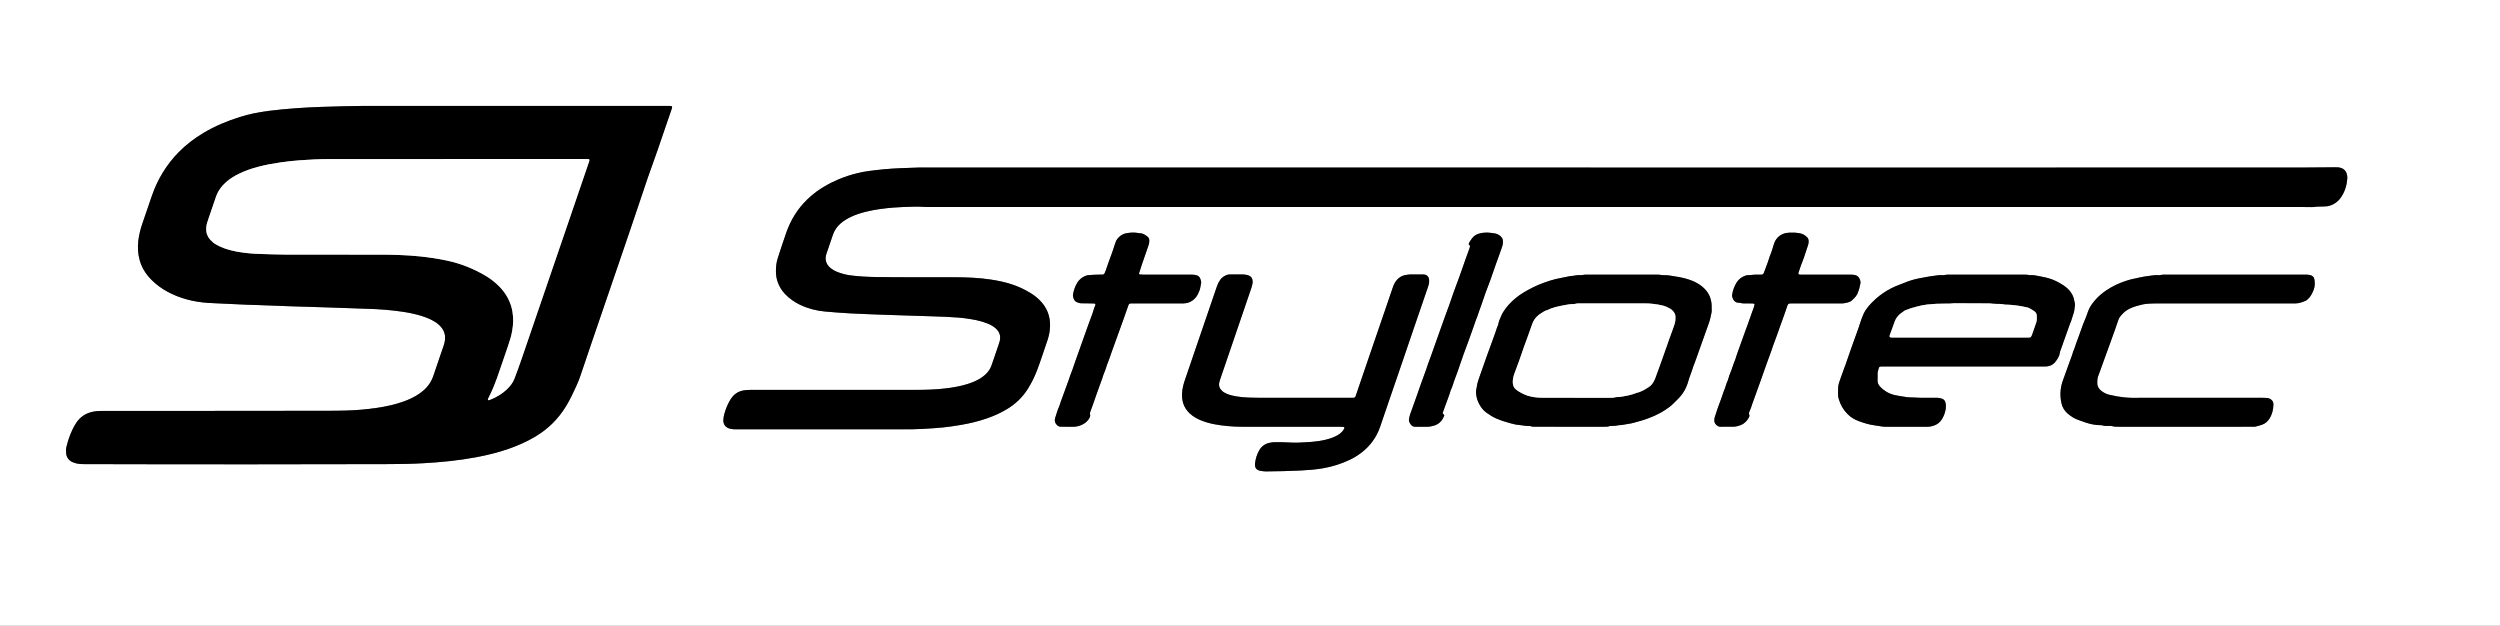
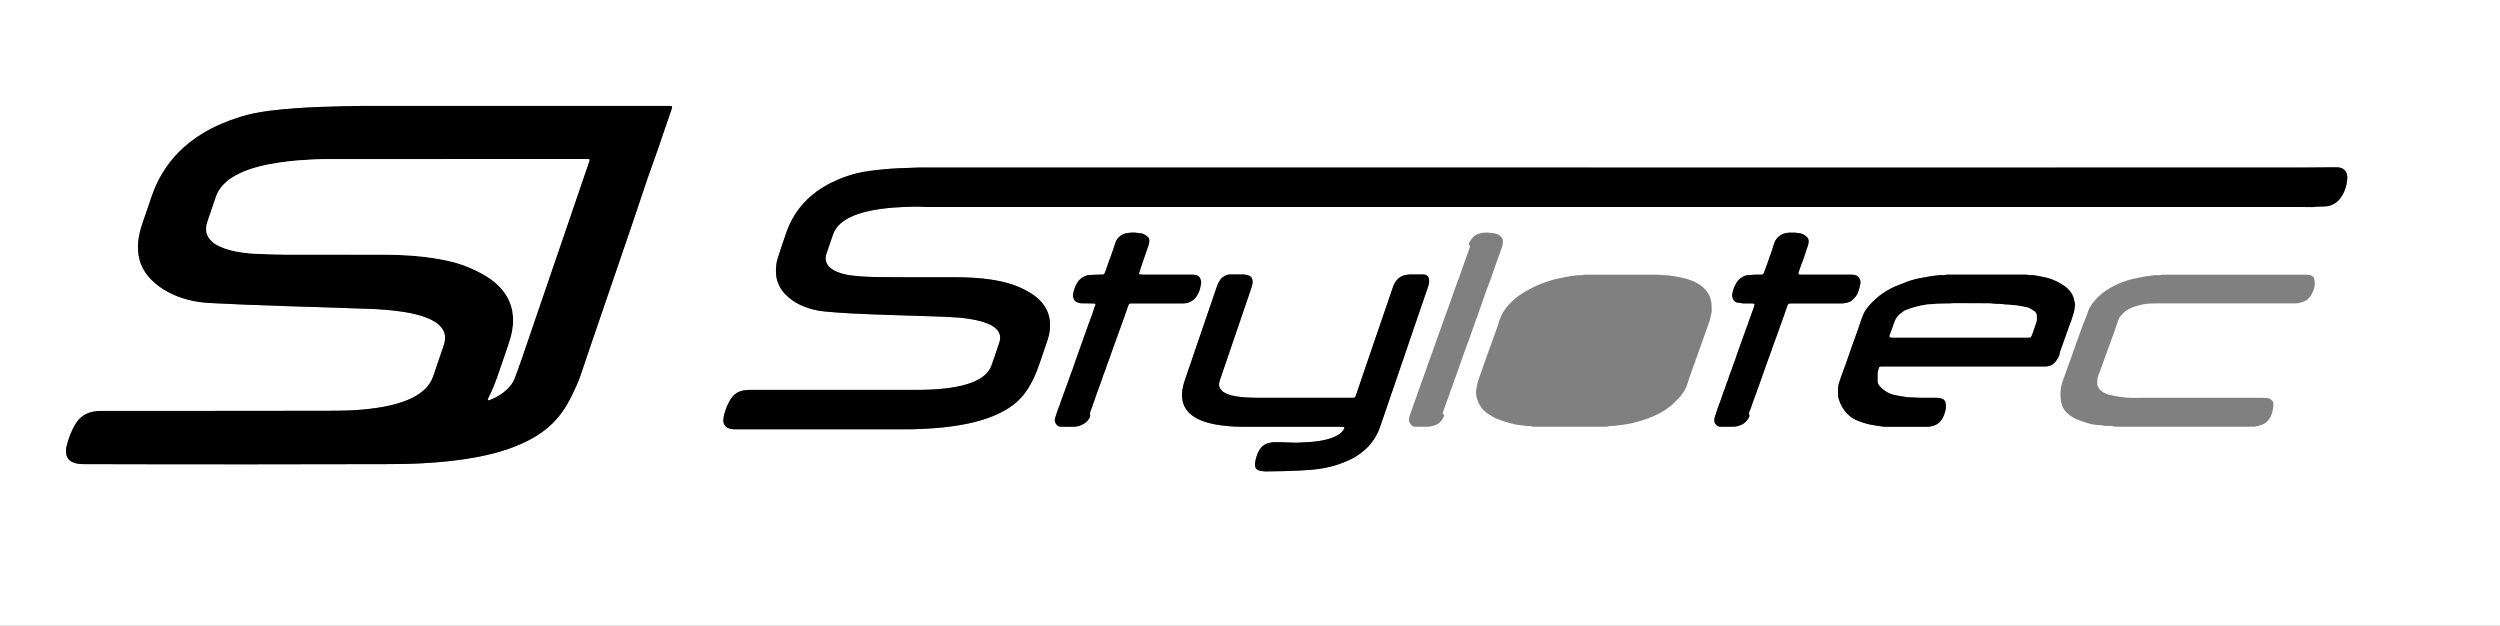
<svg xmlns="http://www.w3.org/2000/svg" version="1.1" id="Ebene_1" x="0px" y="0px" width="1416.011px" height="354.362px" viewBox="0 0 1416.011 354.362" enable-background="new 0 0 1416.011 354.362" xml:space="preserve">
  <rect x="0" y="0" width="1416.011" height="354.362" fill="#808080" stroke="none" />
  <g>
    <path fill="#FFFFFF" d="M0,354.362C0,236.241,0,118.121,0,0c472.003,0,944.007,0,1416.011,0c0,118.121,0,236.241,0,354.362   C944.007,354.362,472.003,354.362,0,354.362z M275.326,60.002c0,0,0,0.002,0,0.003c-2.158,0-4.315,0-6.473,0   c-12.226,0-24.452-0.036-36.678,0.01c-12.224,0.046-24.447-0.159-36.671,0.152c-8.946,0.228-17.889,0.447-26.82,1.064   c-5.582,0.386-11.149,0.877-16.696,1.607c-5.473,0.72-10.876,1.758-16.148,3.434c-7.181,2.283-14.109,5.131-20.588,9.016   c-5.096,3.056-9.804,6.614-13.973,10.85c-6.952,7.062-11.978,15.331-15.225,24.683c-1.86,5.358-3.696,10.724-5.513,16.096   c-0.486,1.436-0.921,2.895-1.275,4.368c-0.824,3.431-1.315,6.904-1.091,10.449c0.25,3.969,1.266,7.71,3.267,11.167   c1.209,2.09,2.705,3.954,4.41,5.653c2.621,2.612,5.569,4.794,8.813,6.567c7.136,3.9,14.833,5.825,22.896,6.424   c1.911,0.142,3.83,0.194,5.746,0.283c5.507,0.256,11.013,0.514,16.52,0.762c1.277,0.058,2.556,0.075,3.833,0.121   c6.787,0.248,13.573,0.515,20.36,0.743c7.107,0.239,14.216,0.426,21.323,0.66c7.747,0.254,15.491,0.558,23.237,0.8   c6.395,0.2,12.763,0.678,19.094,1.604c3.799,0.556,7.558,1.31,11.225,2.466c2.675,0.844,5.26,1.894,7.638,3.409   c1.362,0.867,2.556,1.918,3.555,3.181c1.561,1.97,2.21,4.217,1.99,6.721c-0.106,1.203-0.412,2.359-0.796,3.497   c-0.666,1.967-1.346,3.93-2.018,5.895c-1.266,3.702-2.553,7.397-3.787,11.11c-1.141,3.434-3.119,6.276-5.877,8.589   c-0.672,0.563-1.374,1.096-2.095,1.597c-2.644,1.833-5.53,3.186-8.54,4.297c-5.197,1.92-10.588,3.037-16.051,3.824   c-5.619,0.81-11.273,1.282-16.948,1.44c-3.594,0.101-7.19,0.126-10.786,0.13c-29.406,0.036-58.812,0.062-88.218,0.084   c-10.068,0.009-20.137,0.001-30.205,0c-3.116,0-6.233,0.019-9.35-0.011c-1.446-0.014-2.875,0.116-4.292,0.363   c-4.321,0.752-7.722,2.917-10.088,6.646c-2.599,4.095-4.238,8.581-5.379,13.265c-0.304,1.248-0.346,2.533-0.184,3.812   c0.283,2.235,1.441,3.858,3.466,4.845c0.429,0.209,0.89,0.354,1.343,0.507c1.768,0.598,3.6,0.686,5.444,0.687   c17.499,0.008,34.998,0.062,52.497,0.104c29.486,0.068,58.972-0.031,88.458-0.063c9.909-0.011,19.817-0.039,29.726-0.037   c7.192,0.001,14.379-0.104,21.563-0.519c9.981-0.576,19.913-1.538,29.747-3.383c6.131-1.15,12.178-2.625,18.079-4.662   c5.299-1.829,10.411-4.063,15.245-6.931c7.295-4.324,13.158-10.063,17.569-17.318c2.374-3.904,4.287-8.033,6.155-12.183   c0.816-1.812,1.526-3.682,2.158-5.58c2.118-6.364,4.287-12.712,6.458-19.059c5.172-15.113,10.397-30.208,15.523-45.337   c3.973-11.725,8.047-23.415,11.941-35.167c2.661-8.028,5.365-16.045,8.292-23.984c1.27-3.447,2.414-6.941,3.606-10.417   c1.917-5.588,3.815-11.183,5.749-16.766c0.503-1.452,0.044-1.526-1.122-1.562c-0.479-0.015-0.959-0.008-1.438-0.008   C343.728,60.002,309.527,60.002,275.326,60.002z M913.024,94.914c-10.309,0-20.617,0-30.926,0c-118.83,0-237.66,0-356.49-0.001   c-1.678,0-3.356-0.062-5.033-0.016c-3.514,0.095-7.027,0.222-10.54,0.371c-5.991,0.253-11.959,0.778-17.9,1.599   c-8.323,1.149-16.156,3.784-23.53,7.787c-4.236,2.298-8.104,5.114-11.55,8.495c-5.345,5.243-9.17,11.449-11.653,18.493   c-0.982,2.788-1.92,5.591-2.856,8.394c-0.708,2.12-1.392,4.249-2.068,6.38c-0.682,2.151-0.935,4.374-0.98,6.617   c-0.043,2.167,0.203,4.306,0.888,6.379c0.892,2.701,2.326,5.078,4.284,7.132c2.454,2.573,5.32,4.58,8.526,6.106   c4.449,2.119,9.153,3.334,14.042,3.783c4.614,0.422,9.237,0.776,13.864,1.03c5.823,0.317,11.652,0.522,17.48,0.742   c5.427,0.204,10.857,0.366,16.286,0.54c4.631,0.149,9.263,0.277,13.893,0.441c4.551,0.161,9.103,0.293,13.645,0.65   c3.67,0.29,7.304,0.818,10.904,1.567c2.115,0.44,4.176,1.077,6.18,1.89c1.641,0.666,3.169,1.528,4.501,2.701   c2.177,1.917,2.927,4.316,2.29,7.136c-0.158,0.698-0.408,1.379-0.639,2.059c-1,2.95-2.008,5.897-3.017,8.845   c-0.362,1.059-0.71,2.122-1.106,3.168c-0.632,1.662-1.574,3.128-2.835,4.396c-1.308,1.315-2.773,2.404-4.396,3.292   c-2.112,1.156-4.336,2.039-6.636,2.739c-3.988,1.214-8.085,1.901-12.211,2.391c-5.561,0.661-11.154,0.812-16.75,0.814   c-20.617,0.01-41.234,0.005-61.852,0.004c-10.628-0.001-21.257-0.013-31.885,0c-1.035,0.001-2.074,0.093-3.104,0.21   c-3.002,0.344-5.474,1.674-7.306,4.099c-0.527,0.698-0.991,1.451-1.418,2.215c-1.255,2.243-2.146,4.645-2.852,7.104   c-0.306,1.066-0.495,2.191-0.549,3.298c-0.126,2.64,1.25,4.428,3.811,5.065c0.694,0.172,1.417,0.235,2.131,0.312   c0.395,0.043,0.798,0.011,1.198,0.011c31.405-0.001,62.812-0.006,94.217,0.003c3.916,0.001,7.832-0.003,11.741-0.237   c3.827-0.231,7.66-0.447,11.473-0.836c3.255-0.331,6.497-0.838,9.726-1.377c5.127-0.858,10.174-2.067,15.089-3.782   c3.933-1.371,7.722-3.054,11.289-5.225c4.719-2.87,8.642-6.551,11.623-11.218c2.16-3.381,3.918-6.962,5.355-10.699   c0.917-2.385,1.75-4.803,2.582-7.219c1.172-3.398,2.333-6.799,3.452-10.214c0.825-2.518,1.286-5.106,1.346-7.766   c0.127-5.659-1.833-10.47-5.806-14.48c-1.583-1.599-3.362-2.952-5.275-4.126c-3.212-1.971-6.598-3.581-10.171-4.785   c-4.026-1.356-8.167-2.229-12.361-2.854c-6.416-0.955-12.882-1.25-19.357-1.291c-15.022-0.093-30.045,0.108-45.068-0.124   c-5.118-0.078-10.219-0.292-15.296-0.987c-2.63-0.36-5.153-1.084-7.604-2.081c-1.191-0.484-2.293-1.134-3.298-1.934   c-1.491-1.186-2.503-2.673-2.81-4.589c-0.208-1.301,0.038-2.556,0.445-3.772c1.192-3.56,2.419-7.107,3.638-10.658   c0.821-2.395,2.203-4.418,4.074-6.117c1.852-1.683,3.972-2.946,6.225-4.004c2.688-1.261,5.504-2.15,8.377-2.864   c5.211-1.295,10.525-1.945,15.861-2.375c3.501-0.282,7.022-0.349,10.535-0.465c1.676-0.056,3.363-0.098,5.031,0.029   c1.438,0.109,2.87,0.147,4.307,0.147c259.316,0.001,518.632,0.001,777.949,0.003c1.758,0,3.516,0.029,5.272,0.041   c0.319,0.002,0.646,0.03,0.955-0.029c1.58-0.301,3.181-0.233,4.775-0.306c0.718-0.033,1.436-0.059,2.154-0.083   c1.381-0.046,2.663-0.428,3.91-1.025c1.926-0.923,3.475-2.27,4.677-4.009c2.238-3.238,3.341-6.874,3.628-10.772   c0.071-0.964-0.075-1.912-0.379-2.834c-0.481-1.464-1.464-2.452-2.88-3.012c-0.747-0.296-1.535-0.442-2.341-0.459   c-0.639-0.013-1.278-0.017-1.917-0.012c-6.39,0.051-12.779,0.151-19.168,0.152C1172.901,94.916,1042.963,94.914,913.024,94.914z    M1112.335,207.562c0-0.001,0-0.003,0-0.004c14.625,0,29.249,0,43.874,0.001c0.8,0,1.6,0.022,2.397,0.005   c2.474-0.054,4.486-1.006,5.911-3.079c0.315-0.46,0.652-0.91,0.94-1.389c0.579-0.962,1.07-1.977,1.19-3.104   c0.09-0.815,0.433-1.529,0.702-2.277c0.271-0.749,0.539-1.497,0.805-2.248c0.213-0.603,0.415-1.208,0.63-1.811   c1.258-3.533,2.516-7.067,3.782-10.6c0.161-0.448,0.407-0.867,0.555-1.319c0.544-1.67,1.085-3.341,1.583-5.025   c0.339-1.145,0.233-2.368,0.559-3.529c0.122-0.434-0.011-0.949-0.075-1.421c-0.054-0.393-0.209-0.771-0.266-1.164   c-0.479-3.342-2.245-5.889-4.812-7.983c-1.059-0.864-2.223-1.556-3.388-2.233c-1.307-0.76-2.672-1.456-4.082-1.997   c-2.614-1.003-5.362-1.562-8.11-2.055c-1.481-0.266-2.969-0.638-4.504-0.468c-0.155,0.018-0.323,0.009-0.477-0.026   c-1.657-0.382-3.339-0.262-5.015-0.263c-12.945-0.005-25.893-0.004-38.84-0.002c-1.515,0-3.035-0.094-4.537,0.238   c-0.383,0.084-0.799,0.079-1.193,0.045c-1.932-0.166-3.797,0.363-5.695,0.54c-1.658,0.155-3.293,0.564-4.94,0.841   c-2.993,0.503-5.949,1.163-8.802,2.218c-1.42,0.525-2.804,1.156-4.23,1.665c-6.997,2.495-12.914,6.567-17.784,12.161   c-1.155,1.328-2.15,2.807-2.902,4.386c-0.82,1.721-1.446,3.545-2.032,5.364c-0.562,1.747-1.12,3.49-1.774,5.204   c-0.769,2.013-1.473,4.049-2.198,6.077c-0.565,1.579-1.128,3.159-1.68,4.743c-0.893,2.562-1.771,5.127-2.662,7.688   c-0.184,0.527-0.407,1.041-0.598,1.565c-0.844,2.326-1.726,4.64-2.513,6.984c-1.029,3.066-1.054,3.445-1.056,6.806   c0,0.319,0.017,0.641-0.004,0.958c-0.07,1.052,0.129,2.06,0.425,3.064c0.944,3.205,2.58,6.006,4.922,8.376   c1.766,1.787,3.881,3.117,6.218,3.971c2.915,1.063,5.873,2.026,8.986,2.425c1.101,0.14,2.211,0.289,3.298,0.503   c0.869,0.171,1.722,0.298,2.604,0.298c8.071-0.003,16.143-0.014,24.215,0.022c1.146,0.006,2.226-0.21,3.29-0.539   c2.145-0.661,3.827-1.974,4.967-3.905c0.854-1.448,1.477-3.021,1.842-4.66c0.331-1.478,0.452-2.998,0.08-4.502   c-0.265-1.069-0.849-1.875-1.936-2.259c-0.91-0.322-1.818-0.545-2.805-0.531c-2.716,0.037-5.434,0.014-8.151,0.01   c-0.639-0.001-1.277-0.01-1.916-0.033c-1.276-0.049-2.552-0.11-3.828-0.166c-0.957-0.04-1.925-0.009-2.87-0.136   c-2.29-0.312-4.574-0.66-6.845-1.125c-3.403-0.698-6.273-2.31-8.64-4.812c-0.944-0.997-1.595-2.169-1.498-3.653   c0.074-1.114,0.004-2.237,0.018-3.356c0.006-0.478-0.023-0.979,0.107-1.427c0.916-3.133,0.192-3.076,3.686-3.057   c0.16,0.001,0.319,0,0.479,0C1082.605,207.562,1097.47,207.562,1112.335,207.562z M729.138,241.695   c9.987,0,19.976-0.003,29.963,0.005c0.715,0.001,1.43,0.065,2.141,0.139c0.097,0.01,0.257,0.254,0.24,0.367   c-0.048,0.308-0.122,0.635-0.279,0.896c-0.794,1.329-1.897,2.363-3.202,3.175c-1.088,0.677-2.239,1.226-3.446,1.666   c-2.486,0.905-5.049,1.5-7.661,1.887c-3.721,0.55-7.475,0.713-11.225,0.874c-1.595,0.068-3.199,0.066-4.791-0.043   c-2.873-0.199-5.747-0.193-8.624-0.211c-1.128-0.007-2.231,0.14-3.322,0.391c-2.562,0.586-4.5,2.075-5.759,4.338   c-1.293,2.322-2.09,4.854-2.321,7.507c-0.189,2.178,0.754,3.414,2.703,3.914c0.231,0.06,0.47,0.097,0.705,0.139   c1.025,0.184,2.056,0.258,3.1,0.256c6.472-0.011,12.939-0.216,19.402-0.517c4.227-0.197,8.445-0.542,12.629-1.264   c5.312-0.917,10.394-2.519,15.245-4.855c2.311-1.112,4.485-2.455,6.521-4.015c4.953-3.801,8.474-8.654,10.523-14.545   c2.021-5.809,3.975-11.64,5.967-17.458c2.251-6.574,4.52-13.143,6.769-19.718c2.198-6.423,4.375-12.854,6.572-19.277   c2.586-7.558,5.186-15.109,7.774-22.665c0.182-0.529,0.35-1.064,0.485-1.606c0.234-0.938,0.326-1.895,0.181-2.854   c-0.181-1.185-0.776-2.104-1.931-2.535c-0.437-0.163-0.935-0.216-1.404-0.22c-2.477-0.02-4.954-0.026-7.431,0.003   c-0.714,0.009-1.429,0.139-2.139,0.237c-2.904,0.4-4.97,2.015-6.47,4.461c-0.591,0.964-0.943,2.024-1.305,3.082   c-1.419,4.158-2.83,8.318-4.255,12.473c-2.513,7.329-5.042,14.651-7.548,21.982c-2.869,8.391-5.702,16.792-8.589,25.175   c-0.91,2.642-0.571,2.432-3.292,2.448c-0.24,0.001-0.48,0-0.719,0c-16.939,0-33.879,0.005-50.819-0.004   c-2.076-0.001-4.153-0.042-6.229-0.117c-2.316-0.083-4.626-0.28-6.916-0.657c-1.896-0.312-3.764-0.733-5.536-1.507   c-0.958-0.417-1.874-0.91-2.645-1.62c-1.395-1.284-2.015-2.86-1.609-4.751c0.167-0.777,0.419-1.54,0.674-2.295   c0.971-2.876,1.961-5.744,2.942-8.614c4.83-14.136,9.663-28.27,14.48-42.409c0.309-0.903,0.525-1.841,0.73-2.775   c0.155-0.708,0.101-1.434-0.061-2.142c-0.205-0.9-0.689-1.619-1.492-2.078c-0.411-0.235-0.857-0.454-1.315-0.553   c-0.777-0.169-1.575-0.321-2.366-0.334c-2.556-0.042-5.113-0.027-7.67-0.009c-0.472,0.003-0.967,0.056-1.412,0.205   c-1.63,0.547-3.001,1.474-4.007,2.898c-0.79,1.118-1.375,2.33-1.818,3.627c-3.611,10.583-7.238,21.161-10.857,31.741   c-2.456,7.179-4.914,14.356-7.359,21.539c-0.827,2.429-1.423,4.913-1.536,7.488c-0.226,5.165,1.628,9.354,5.848,12.44   c1.625,1.188,3.387,2.114,5.253,2.843c2.311,0.901,4.696,1.57,7.131,2.028c5.038,0.949,10.13,1.396,15.252,1.414   C711.718,241.717,720.428,241.695,729.138,241.695z M918.753,155.57c-5.993,0-11.986-0.004-17.979,0.002   c-1.595,0.002-3.196-0.108-4.776,0.247c-0.306,0.068-0.639,0.062-0.955,0.034c-1.854-0.167-3.629,0.483-5.464,0.5   c-2.793,0.652-5.636,1.037-8.429,1.712c-2.262,0.547-4.452,1.279-6.621,2.062c-2.245,0.811-4.46,1.729-6.596,2.828   c-3.34,1.718-6.592,3.528-9.51,5.953c-2.731,2.271-5.104,4.805-6.973,7.812c-0.378,0.607-0.727,1.241-1.007,1.898   c-0.749,1.757-1.616,3.477-1.868,5.407c-0.729,1.432-1.082,3.002-1.634,4.498c-1.519,4.119-3.012,8.248-4.505,12.376   c-0.706,1.951-1.391,3.908-2.083,5.863c-0.425,1.205-0.857,2.408-1.267,3.618c-1.047,3.096-2.379,6.108-2.74,9.403   c-0.521,1.736-0.326,3.44,0.045,5.192c0.425,2.001,1.284,3.775,2.384,5.445c0.881,1.337,1.99,2.461,3.311,3.419   c1.816,1.318,3.691,2.482,5.768,3.357c2.511,1.058,5.104,1.834,7.722,2.551c1.611,0.441,3.236,0.841,4.912,0.964   c1.903,0.141,3.768,0.683,5.698,0.567c0.235-0.015,0.494-0.001,0.708,0.085c1.078,0.438,2.206,0.321,3.318,0.322   c8.55,0.011,17.1,0.006,25.649,0.007c4.154,0,8.31,0.003,12.465-0.002c1.114-0.002,2.24,0.096,3.312-0.342   c0.144-0.059,0.312-0.076,0.47-0.076c1.602,0.004,3.194-0.062,4.758-0.449c1.776,0.054,3.472-0.498,5.215-0.707   c0.945-0.113,1.886-0.306,2.809-0.543c1.697-0.437,3.394-0.891,5.066-1.41c4.671-1.448,9.162-3.295,13.265-6.005   c1.734-1.146,3.419-2.347,4.859-3.864c0.659-0.694,1.335-1.377,2.029-2.037c3.03-2.88,5.059-6.385,6.151-10.374   c0.762-2.783,1.98-5.394,2.765-8.16c0.216-0.764,0.6-1.479,0.869-2.229c1.132-3.154,2.246-6.314,3.374-9.47   c0.778-2.178,1.606-4.343,2.329-6.534c0.776-2.349,1.663-4.657,2.48-6.988c0.612-1.748,0.898-3.555,1.311-5.335   c0.211-0.913,0.073-1.907,0.089-2.865c0.006-0.399-0.014-0.799,0-1.198c0.035-0.964-0.166-1.885-0.356-2.83   c-0.7-3.482-2.682-6.122-5.375-8.251c-2.206-1.745-4.758-2.89-7.429-3.778c-3.576-1.19-7.305-1.623-10.992-2.246   c-1.013-0.171-2.067-0.096-3.103-0.143c-0.398-0.018-0.807-0.01-1.191-0.096c-1.027-0.23-2.065-0.19-3.103-0.191   C931.537,155.568,925.145,155.57,918.753,155.57z M1258.277,171.85c0-0.001,0-0.002,0-0.004c8.707,0,17.416,0,26.124,0   c5.193,0,10.387-0.034,15.579,0.011c2.234,0.019,4.22-0.75,6.194-1.634c0.145-0.064,0.285-0.155,0.398-0.264   c0.806-0.771,1.655-1.49,2.247-2.471c0.662-1.099,1.213-2.24,1.674-3.438c0.742-1.936,0.681-3.935,0.363-5.904   c-0.186-1.146-1.012-1.96-2.204-2.282c-1.252-0.338-2.532-0.295-3.81-0.295c-25.406,0-50.811-0.001-76.217,0.005   c-1.754,0-3.515-0.139-5.254,0.248c-0.384,0.084-0.799,0.066-1.195,0.035c-1.93-0.156-3.799,0.358-5.698,0.523   c-1.658,0.145-3.297,0.542-4.937,0.864c-2.582,0.507-5.144,1.078-7.646,1.924c-3.879,1.312-7.556,3.022-10.936,5.333   c-2.312,1.58-4.46,3.375-6.287,5.504c-1.665,1.94-3.174,3.989-4.019,6.463c-0.617,1.812-1.259,3.624-2.04,5.37   c-1.014,2.263-1.687,4.644-2.584,6.945c-0.464,1.19-0.816,2.425-1.309,3.602c-0.925,2.21-1.448,4.563-2.462,6.741   c-0.167,0.357-0.214,0.769-0.338,1.147c-0.225,0.683-0.458,1.362-0.703,2.037c-0.271,0.749-0.565,1.491-0.839,2.24   c-0.41,1.125-0.809,2.254-1.215,3.381c-0.949,2.627-1.933,5.242-2.842,7.883c-1.438,4.177-1.646,8.433-0.656,12.741   c0.518,2.256,1.718,4.157,3.42,5.643c1.865,1.626,3.959,2.965,6.355,3.751c1.211,0.397,2.393,0.886,3.603,1.289   c2.811,0.934,5.679,1.573,8.662,1.58c0.395,0,0.815,0.014,1.181,0.141c0.933,0.326,1.887,0.288,2.845,0.299   c0.878,0.01,1.8-0.117,2.621,0.109c1.268,0.35,2.528,0.323,3.802,0.323c18.694,0.005,37.389,0.004,56.084,0.003   c6.471,0,12.941-0.002,19.413-0.008c0.638-0.001,1.299,0.062,1.908-0.08c1.317-0.307,2.625-0.659,3.897-1.141   c1.64-0.621,2.856-1.7,3.816-3.135c1.654-2.473,2.326-5.227,2.396-8.158c0.008-0.317-0.047-0.637-0.078-0.954   c-0.05-0.497-0.297-0.896-0.604-1.277c-0.748-0.931-1.752-1.398-2.899-1.502c-1.111-0.102-2.233-0.113-3.351-0.113   c-21.65-0.006-43.302-0.004-64.952-0.004c-1.198,0-2.397-0.01-3.595,0.013c-2.954,0.057-5.896,0.061-8.852-0.232   c-2.872-0.282-5.685-0.791-8.479-1.458c-1.654-0.396-3.167-1.118-4.52-2.129c-1.474-1.104-2.421-2.588-2.44-4.466   c-0.016-1.51,0.054-3.051,0.672-4.472c0.733-1.687,1.225-3.459,1.888-5.169c1.641-4.242,3.005-8.583,4.659-12.82   c0.579-1.481,1.031-3.013,1.613-4.501c0.958-2.451,1.757-4.965,2.611-7.456c1-2.922,1.025-2.896,3.213-5.209   c1.412-1.494,3.16-2.436,4.997-3.208c1.315-0.553,2.715-0.927,4.1-1.298c1.227-0.329,2.474-0.65,3.731-0.784   c1.744-0.188,3.507-0.269,5.261-0.271C1233.19,171.84,1245.734,171.85,1258.277,171.85z M1028.951,171.842c0,0.001,0,0.003,0,0.004   c4.634,0,9.268-0.027,13.9,0.017c1.3,0.013,2.53-0.236,3.768-0.547c0.873-0.219,1.682-0.608,2.324-1.196   c1.532-1.401,3.031-2.854,3.553-4.988c0.718-1.451,0.834-3.068,1.248-4.603c0.118-0.436,0.037-0.953-0.058-1.411   c-0.097-0.463-0.301-0.909-0.499-1.344c-0.459-1.003-1.234-1.625-2.303-1.932c-0.86-0.247-1.726-0.28-2.607-0.279   c-9.106,0.008-18.214,0.009-27.32,0.001c-0.709-0.001-1.443,0.138-2.12-0.193c-0.116-0.057-0.237-0.229-0.244-0.354   c-0.013-0.229,0.02-0.476,0.103-0.688c0.718-1.858,1.189-3.796,1.999-5.633c0.803-1.819,1.34-3.755,1.982-5.644   c0.488-1.436,0.943-2.883,1.444-4.314c0.271-0.773,0.312-1.557,0.276-2.361c-0.035-0.752-0.287-1.426-0.811-1.948   c-1.089-1.085-2.321-1.946-3.88-2.23c-2.383-0.434-3.536-0.501-6.191-0.424c-1.211,0.036-2.411,0.247-3.503,0.691   c-2.669,1.085-4.442,3.11-5.272,5.852c-0.693,2.291-1.354,4.585-2.312,6.784c-0.19,0.436-0.285,0.913-0.436,1.367   c-0.251,0.758-0.504,1.515-0.769,2.268c-0.292,0.826-0.594,1.65-0.901,2.471c-0.419,1.12-0.847,2.237-1.271,3.355   c-0.255,0.668-0.709,1.035-1.455,1.009c-0.559-0.02-1.121,0.037-1.677-0.003c-2.083-0.148-4.135,0.292-6.209,0.316   c-0.312,0.004-0.632,0.097-0.934,0.194c-2.126,0.684-3.84,1.925-5.054,3.814c-1.401,2.183-2.259,4.573-2.627,7.135   c-0.056,0.383,0.002,0.798,0.088,1.18c0.087,0.385,0.254,0.757,0.42,1.119c0.577,1.259,1.534,2.008,2.938,2.133   c0.396,0.036,0.822-0.028,1.188,0.092c1.093,0.355,2.21,0.288,3.325,0.295c1.198,0.007,2.397-0.005,3.595,0.022   c0.309,0.007,0.624,0.1,0.917,0.209c0.119,0.044,0.279,0.257,0.257,0.356c-0.142,0.619-0.3,1.238-0.507,1.837   c-0.366,1.056-0.782,2.093-1.156,3.146c-0.747,2.104-1.466,4.219-2.222,6.32c-0.864,2.402-1.804,4.776-2.623,7.192   c-1.461,4.306-3.17,8.523-4.508,12.87c-1.146,2.637-1.845,5.439-3.004,8.072c-0.319,0.727-0.503,1.514-0.749,2.272   c-0.172,0.531-0.281,1.096-0.533,1.586c-0.514,1.006-0.813,2.079-1.146,3.146c-0.189,0.609-0.369,1.228-0.629,1.809   c-0.426,0.95-0.77,1.924-1.072,2.919c-0.256,0.839-0.567,1.662-0.869,2.487c-0.659,1.797-1.354,3.581-1.985,5.388   c-0.553,1.582-1.029,3.189-1.561,4.779c-0.207,0.618-0.205,1.251-0.25,1.888c-0.118,1.683,1.703,3.637,3.47,3.56   c2.312-0.102,4.633-0.042,6.948-0.017c1.629,0.019,3.161-0.384,4.648-0.983c2.099-0.846,3.525-2.414,4.559-4.374   c0.227-0.431,0.35-0.899,0.154-1.384c-0.295-0.729-0.136-1.42,0.188-2.081c0.603-1.224,1.013-2.513,1.409-3.811   c0.188-0.61,0.437-1.201,0.652-1.803c1.462-4.052,2.932-8.101,4.38-12.157c1.073-3.005,2.108-6.024,3.183-9.03   c0.859-2.405,1.766-4.794,2.628-7.197c0.781-2.178,1.436-4.404,2.323-6.536c0.891-2.141,1.547-4.359,2.337-6.53   c1.501-4.119,3.017-8.234,4.396-12.399c0.445-1.347,0.701-1.516,2.047-1.553c0.479-0.013,0.959-0.006,1.438-0.006   C1020.164,171.842,1024.559,171.842,1028.951,171.842z M660.978,155.569c0,0.002,0,0.005,0,0.007c-4.393,0-8.786,0.004-13.18-0.004   c-0.716-0.001-1.434-0.051-2.149-0.092c-0.28-0.016-0.573-0.424-0.49-0.688c0.529-1.671,1.044-3.348,1.608-5.007   c1.259-3.701,2.526-7.399,3.834-11.083c0.303-0.855,0.351-1.709,0.361-2.589c0.01-0.873-0.381-1.577-1.027-2.072   c-1.265-0.97-2.549-1.958-4.283-1.903c-0.156,0.005-0.316-0.037-0.473-0.069c-2.458-0.504-4.901-0.414-7.357,0.075   c-1.546,0.308-2.835,1.014-3.951,2.096c-0.87,0.843-1.613,1.761-1.976,2.948c-0.21,0.686-0.484,1.351-0.71,2.032   c-0.428,1.289-0.787,2.602-1.274,3.867c-1.291,3.351-2.449,6.748-3.625,10.139c-0.182,0.525-0.404,1.039-0.643,1.542   c-0.219,0.464-0.605,0.745-1.128,0.76c-0.958,0.027-1.916,0.021-2.874,0.044c-0.877,0.021-1.755,0.048-2.63,0.098   c-0.715,0.041-1.426,0.167-2.14,0.168c-0.738,0.002-1.42,0.16-2.09,0.443c-1.885,0.795-3.429,1.973-4.536,3.74   c-1.25,1.994-1.978,4.146-2.439,6.442c-0.241,1.204,0.067,2.211,0.562,3.216c0.323,0.655,0.861,1.148,1.54,1.455   c0.806,0.364,1.634,0.64,2.534,0.647c1.757,0.015,3.514,0.039,5.271,0.065c0.718,0.011,1.436,0.031,2.152,0.067   c0.391,0.02,0.719,0.498,0.584,0.863c-0.301,0.823-0.706,1.615-0.932,2.456c-0.667,2.473-1.678,4.822-2.544,7.223   c-1.055,2.925-2.14,5.842-3.146,8.782c-0.956,2.792-2,5.55-2.958,8.341c-1.139,3.32-2.426,6.589-3.48,9.939   c-0.144,0.455-0.354,0.888-0.526,1.335c-0.229,0.595-0.459,1.19-0.67,1.792c-0.29,0.83-0.528,1.679-0.846,2.496   c-1.648,4.238-3.015,8.578-4.669,12.814c-0.116,0.295-0.181,0.611-0.282,0.913c-0.151,0.454-0.274,0.922-0.476,1.353   c-0.989,2.104-1.534,4.363-2.28,6.548c-0.497,1.452-0.141,2.82,1.008,3.95c0.603,0.592,1.239,0.961,2.102,0.958   c2.316-0.009,4.634-0.03,6.949,0.028c1.972,0.051,3.776-0.446,5.521-1.325c1.775-0.895,3.114-2.19,4.003-3.968   c0.263-0.526,0.385-1.043,0.187-1.611c-0.135-0.39-0.138-0.779,0.003-1.171c0.215-0.6,0.417-1.203,0.636-1.802   c0.273-0.749,0.572-1.489,0.835-2.243c0.817-2.334,1.605-4.678,2.436-7.007c0.991-2.78,2.022-5.547,3.02-8.324   c0.296-0.825,0.452-1.712,0.824-2.498c1.062-2.245,1.559-4.688,2.552-6.96c0.701-1.604,1.14-3.319,1.762-4.961   c1.813-4.774,3.404-9.629,5.206-14.41c1.379-3.656,2.61-7.369,3.92-11.051c0.962-2.704,0.659-2.516,3.499-2.528   c0.24-0.001,0.479,0,0.719,0c8.627,0,17.254-0.001,25.881-0.002c0.559,0,1.119,0.016,1.677-0.007   c1.373-0.055,2.726-0.328,3.93-0.952c1.81-0.938,3.227-2.369,4.136-4.202c0.67-1.351,1.289-2.745,1.489-4.272   c0.052-0.394,0.079-0.805,0.211-1.174c0.44-1.228,0.101-2.369-0.354-3.489c-0.382-0.939-1.084-1.557-2.071-1.844   c-0.931-0.27-1.876-0.342-2.842-0.34C670.244,155.576,665.61,155.569,660.978,155.569z M832.59,139.085   c0.058,0.807-0.214,1.389-0.422,1.989c-1.387,3.992-2.945,7.921-4.252,11.944c-0.96,2.958-2.119,5.852-3.189,8.773   c-0.521,1.423-1.058,2.841-1.559,4.271c-0.766,2.181-1.482,4.379-2.261,6.555c-0.886,2.479-1.837,4.935-2.724,7.413   c-1.855,5.181-3.669,10.376-5.535,15.555c-1.299,3.601-2.516,7.232-3.9,10.803c-0.345,0.891-0.573,1.827-0.896,2.728   c-0.863,2.403-1.763,4.793-2.621,7.198c-1.073,3.007-2.11,6.026-3.18,9.034c-1.123,3.156-2.291,6.296-3.386,9.462   c-0.312,0.898-0.475,1.855-0.63,2.798c-0.061,0.374,0.023,0.804,0.147,1.173c0.229,0.682,0.575,1.312,1.061,1.86   c0.612,0.69,1.315,1.08,2.29,1.059c2.235-0.048,4.473-0.053,6.708-0.002c1.382,0.031,2.697-0.249,3.999-0.635   c2.997-0.886,4.779-2.992,5.844-5.859c-0.328-0.379-0.63-0.729-0.966-1.118c0.112-0.38,0.207-0.765,0.34-1.138   c0.4-1.127,0.83-2.243,1.222-3.373c0.993-2.864,2.193-5.654,3.023-8.575c1.1-2.141,1.562-4.513,2.472-6.73   c1.177-2.877,2.096-5.858,3.123-8.795c0.578-1.657,1.134-3.324,1.732-4.974c0.815-2.246,1.679-4.476,2.494-6.723   c0.898-2.475,1.731-4.975,2.655-7.44c0.922-2.463,1.66-4.994,2.705-7.414c0.156-0.362,0.232-0.761,0.36-1.139   c0.281-0.831,0.566-1.662,0.86-2.488c0.269-0.751,0.567-1.491,0.828-2.244c0.913-2.64,1.815-5.283,2.725-7.924   c0.052-0.15,0.136-0.289,0.192-0.438c0.815-2.163,1.66-4.316,2.438-6.493c1.046-2.93,2.004-5.892,3.065-8.816   c1.195-3.298,2.42-6.585,3.537-9.912c0.34-1.015,0.463-2.015,0.368-3.059c-0.1-1.087-0.604-1.975-1.423-2.676   c-0.991-0.85-2.129-1.396-3.438-1.559c-0.633-0.078-1.26-0.193-1.894-0.269c-2.319-0.276-4.628-0.238-6.88,0.447   c-1.646,0.5-3.024,1.418-4.008,2.869c-0.447,0.661-0.917,1.307-1.346,1.98c-0.168,0.262-0.268,0.575-0.364,0.875   c-0.078,0.243-0.004,0.469,0.205,0.634C832.299,138.861,832.486,139.005,832.59,139.085z" />
    <path fill-rule="evenodd" clip-rule="evenodd" d="M275.326,60.002c34.201,0,68.401,0,102.603,0c0.479,0,0.959-0.007,1.438,0.008   c1.166,0.036,1.625,0.11,1.122,1.562c-1.933,5.583-3.832,11.177-5.749,16.766c-1.192,3.476-2.336,6.97-3.606,10.417   c-2.927,7.939-5.631,15.956-8.292,23.984c-3.894,11.752-7.968,23.442-11.941,35.167c-5.126,15.128-10.352,30.224-15.523,45.337   c-2.172,6.347-4.34,12.694-6.458,19.059c-0.632,1.898-1.342,3.769-2.158,5.58c-1.869,4.149-3.782,8.278-6.155,12.183   c-4.411,7.255-10.274,12.994-17.569,17.318c-4.834,2.867-9.946,5.102-15.245,6.931c-5.901,2.037-11.948,3.512-18.079,4.662   c-9.834,1.845-19.766,2.807-29.747,3.383c-7.184,0.415-14.371,0.52-21.563,0.519c-9.909-0.002-19.817,0.026-29.726,0.037   c-29.486,0.032-58.972,0.132-88.458,0.063c-17.499-0.042-34.998-0.096-52.497-0.104c-1.845-0.001-3.677-0.089-5.444-0.687   c-0.454-0.152-0.915-0.298-1.343-0.507c-2.024-0.986-3.183-2.609-3.466-4.845c-0.162-1.279-0.12-2.564,0.184-3.812   c1.142-4.684,2.78-9.17,5.379-13.265c2.366-3.729,5.767-5.895,10.088-6.646c1.417-0.247,2.846-0.377,4.292-0.363   c3.116,0.029,6.233,0.011,9.35,0.011c10.068,0.001,20.137,0.009,30.205,0c29.406-0.022,58.812-0.048,88.218-0.084   c3.595-0.004,7.192-0.029,10.786-0.13c5.674-0.158,11.329-0.631,16.948-1.44c5.463-0.787,10.854-1.904,16.051-3.824   c3.01-1.111,5.896-2.464,8.54-4.297c0.721-0.501,1.423-1.033,2.095-1.597c2.759-2.312,4.737-5.155,5.877-8.589   c1.234-3.713,2.521-7.408,3.787-11.11c0.672-1.965,1.352-3.928,2.018-5.895c0.385-1.138,0.69-2.294,0.796-3.497   c0.22-2.504-0.43-4.751-1.99-6.721c-1-1.263-2.193-2.313-3.555-3.181c-2.378-1.516-4.963-2.565-7.638-3.409   c-3.667-1.156-7.426-1.91-11.225-2.466c-6.331-0.927-12.7-1.404-19.094-1.604c-7.746-0.242-15.49-0.546-23.237-0.8   c-7.107-0.234-14.216-0.421-21.323-0.66c-6.787-0.228-13.573-0.496-20.36-0.743c-1.278-0.046-2.557-0.063-3.833-0.121   c-5.507-0.248-11.013-0.505-16.52-0.762c-1.916-0.089-3.834-0.141-5.746-0.283c-8.062-0.599-15.76-2.524-22.896-6.424   c-3.244-1.773-6.192-3.955-8.813-6.567c-1.705-1.699-3.2-3.563-4.41-5.653c-2-3.458-3.016-7.199-3.267-11.167   c-0.224-3.544,0.267-7.018,1.091-10.449c0.354-1.473,0.789-2.932,1.275-4.368c1.817-5.372,3.653-10.738,5.513-16.096   c3.247-9.352,8.272-17.621,15.225-24.683c4.169-4.236,8.877-7.794,13.973-10.85c6.479-3.885,13.407-6.733,20.588-9.016   c5.271-1.676,10.675-2.714,16.148-3.434c5.547-0.73,11.114-1.222,16.696-1.607c8.931-0.617,17.874-0.836,26.82-1.064   c12.224-0.312,24.447-0.106,36.671-0.152c12.226-0.045,24.452-0.01,36.678-0.01c2.158,0,4.315,0,6.473,0   C275.326,60.004,275.326,60.002,275.326,60.002z M251.61,90.066c0,0.013,0,0.026,0,0.04c-21.736,0-43.473,0.011-65.21-0.008   c-5.438-0.004-10.864,0.288-16.284,0.667c-3.823,0.268-7.634,0.694-11.432,1.247c-4.274,0.623-8.511,1.405-12.684,2.518   c-3.714,0.99-7.332,2.255-10.79,3.944c-2.594,1.268-5.028,2.781-7.2,4.707c-2.69,2.384-4.671,5.218-5.81,8.647   c-1.208,3.639-2.481,7.257-3.722,10.885c-0.362,1.058-0.691,2.127-1.068,3.179c-0.409,1.144-0.571,2.331-0.616,3.529   c-0.092,2.422,0.655,4.562,2.287,6.372c0.97,1.075,2.063,2.002,3.327,2.719c1.393,0.79,2.833,1.476,4.339,2.023   c2.94,1.069,5.97,1.784,9.055,2.267c3.714,0.582,7.452,0.93,11.211,1.032c5.032,0.137,10.064,0.367,15.097,0.38   c17.42,0.048,34.842,0.018,52.263,0.021c7.834,0.002,15.66,0.185,23.461,0.989c5.248,0.541,10.45,1.325,15.61,2.444   c7.491,1.623,14.508,4.413,21.116,8.256c3.051,1.775,5.853,3.89,8.32,6.431c3.892,4.008,6.465,8.704,7.388,14.243   c0.583,3.5,0.474,7.005-0.106,10.5c-0.486,2.927-1.342,5.753-2.311,8.551c-1.045,3.02-2.053,6.052-3.089,9.073   c-1.113,3.25-2.203,6.508-3.37,9.738c-1.276,3.532-2.7,7.008-4.428,10.351c-0.219,0.425-0.428,0.858-0.603,1.304   c-0.044,0.112,0.02,0.322,0.108,0.418c0.091,0.097,0.302,0.183,0.414,0.143c0.673-0.242,1.345-0.497,1.997-0.793   c2.927-1.332,5.667-2.962,8.018-5.18c1.876-1.771,3.519-3.746,4.448-6.176c1.424-3.727,2.791-7.478,4.085-11.251   c7.57-22.062,15.113-44.134,22.663-66.204c5.171-15.115,10.336-30.232,15.501-45.349c0.103-0.3,0.173-0.613,0.25-0.922   c0.071-0.284-0.2-0.673-0.488-0.682c-0.878-0.024-1.756-0.051-2.634-0.051C304.354,90.065,277.982,90.066,251.61,90.066z" />
    <path fill-rule="evenodd" clip-rule="evenodd" d="M913.024,94.914c129.938,0,259.877,0.002,389.814-0.007   c6.389,0,12.778-0.101,19.168-0.152c0.639-0.005,1.278-0.001,1.917,0.012c0.806,0.017,1.594,0.163,2.341,0.459   c1.416,0.56,2.398,1.548,2.88,3.012c0.304,0.922,0.45,1.87,0.379,2.834c-0.287,3.899-1.39,7.534-3.628,10.772   c-1.202,1.74-2.751,3.086-4.677,4.009c-1.247,0.597-2.529,0.979-3.91,1.025c-0.719,0.024-1.437,0.05-2.154,0.083   c-1.595,0.073-3.195,0.004-4.775,0.306c-0.31,0.059-0.636,0.032-0.955,0.029c-1.757-0.012-3.515-0.041-5.272-0.041   c-259.316-0.002-518.633-0.002-777.949-0.003c-1.437,0-2.869-0.038-4.307-0.147c-1.668-0.127-3.355-0.085-5.031-0.029   c-3.513,0.117-7.034,0.183-10.535,0.465c-5.335,0.431-10.65,1.081-15.861,2.375c-2.874,0.714-5.689,1.604-8.377,2.864   c-2.253,1.058-4.373,2.321-6.225,4.004c-1.871,1.699-3.252,3.723-4.074,6.117c-1.219,3.551-2.446,7.099-3.638,10.658   c-0.407,1.217-0.653,2.472-0.445,3.772c0.307,1.916,1.319,3.403,2.81,4.589c1.005,0.799,2.107,1.449,3.298,1.934   c2.451,0.996,4.973,1.721,7.604,2.081c5.077,0.694,10.178,0.909,15.296,0.987c15.023,0.232,30.045,0.031,45.068,0.124   c6.475,0.04,12.941,0.336,19.357,1.291c4.194,0.625,8.335,1.498,12.361,2.854c3.574,1.204,6.959,2.814,10.171,4.785   c1.913,1.174,3.691,2.527,5.275,4.126c3.972,4.01,5.933,8.821,5.806,14.48c-0.06,2.659-0.521,5.248-1.346,7.766   c-1.119,3.415-2.28,6.815-3.452,10.214c-0.833,2.416-1.666,4.834-2.582,7.219c-1.437,3.737-3.195,7.318-5.355,10.699   c-2.981,4.667-6.904,8.348-11.623,11.218c-3.567,2.171-7.356,3.854-11.289,5.225c-4.915,1.715-9.961,2.924-15.089,3.782   c-3.229,0.539-6.471,1.046-9.726,1.377c-3.813,0.389-7.646,0.604-11.473,0.836c-3.909,0.234-7.825,0.238-11.741,0.237   c-31.405-0.009-62.812-0.004-94.217-0.003c-0.399,0-0.803,0.032-1.198-0.011c-0.714-0.077-1.437-0.141-2.131-0.312   c-2.561-0.638-3.938-2.426-3.811-5.065c0.054-1.106,0.243-2.231,0.549-3.298c0.706-2.46,1.597-4.861,2.852-7.104   c0.427-0.764,0.891-1.517,1.418-2.215c1.832-2.425,4.304-3.755,7.306-4.099c1.029-0.117,2.069-0.209,3.104-0.21   c10.628-0.013,21.257-0.001,31.885,0c20.618,0.001,41.235,0.006,61.852-0.004c5.596-0.002,11.189-0.153,16.75-0.814   c4.126-0.489,8.224-1.177,12.211-2.391c2.299-0.7,4.524-1.583,6.636-2.739c1.623-0.888,3.088-1.977,4.396-3.292   c1.261-1.268,2.203-2.733,2.835-4.396c0.396-1.046,0.745-2.109,1.106-3.168c1.009-2.947,2.017-5.895,3.017-8.845   c0.231-0.68,0.481-1.36,0.639-2.059c0.637-2.819-0.113-5.219-2.29-7.136c-1.333-1.173-2.861-2.035-4.501-2.701   c-2.003-0.812-4.065-1.449-6.18-1.89c-3.601-0.749-7.234-1.277-10.904-1.567c-4.542-0.357-9.094-0.489-13.645-0.65   c-4.63-0.164-9.262-0.292-13.893-0.441c-5.429-0.174-10.859-0.336-16.286-0.54c-5.828-0.22-11.657-0.425-17.48-0.742   c-4.626-0.254-9.25-0.608-13.864-1.03c-4.889-0.448-9.592-1.664-14.042-3.783c-3.207-1.527-6.073-3.534-8.526-6.106   c-1.958-2.054-3.392-4.431-4.284-7.132c-0.686-2.073-0.932-4.211-0.888-6.379c0.045-2.243,0.298-4.466,0.98-6.617   c0.676-2.131,1.359-4.26,2.068-6.38c0.936-2.803,1.875-5.606,2.856-8.394c2.482-7.044,6.308-13.25,11.653-18.493   c3.446-3.38,7.314-6.196,11.55-8.495c7.374-4.002,15.208-6.637,23.53-7.787c5.941-0.821,11.909-1.346,17.9-1.599   c3.512-0.149,7.026-0.276,10.54-0.371c1.677-0.045,3.355,0.016,5.033,0.016c118.83,0.001,237.66,0.001,356.49,0.001   C892.407,94.914,902.716,94.914,913.024,94.914z" />
    <path fill-rule="evenodd" clip-rule="evenodd" d="M1112.335,207.562c-14.865,0-29.729,0-44.595,0c-0.159,0-0.318,0.001-0.479,0   c-3.493-0.02-2.77-0.076-3.686,3.057c-0.131,0.448-0.102,0.949-0.107,1.427c-0.014,1.119,0.057,2.242-0.018,3.356   c-0.097,1.484,0.554,2.656,1.498,3.653c2.366,2.502,5.236,4.113,8.64,4.812c2.271,0.465,4.555,0.813,6.845,1.125   c0.945,0.127,1.913,0.096,2.87,0.136c1.276,0.056,2.552,0.117,3.828,0.166c0.639,0.023,1.277,0.032,1.916,0.033   c2.718,0.004,5.436,0.027,8.151-0.01c0.986-0.014,1.895,0.209,2.805,0.531c1.087,0.384,1.671,1.189,1.936,2.259   c0.372,1.504,0.251,3.024-0.08,4.502c-0.365,1.64-0.987,3.212-1.842,4.66c-1.14,1.932-2.822,3.244-4.967,3.905   c-1.064,0.329-2.145,0.545-3.29,0.539c-8.072-0.036-16.144-0.025-24.215-0.022c-0.882,0-1.734-0.127-2.604-0.298   c-1.087-0.214-2.197-0.363-3.298-0.503c-3.113-0.398-6.071-1.361-8.986-2.425c-2.337-0.854-4.452-2.184-6.218-3.971   c-2.342-2.37-3.978-5.171-4.922-8.376c-0.296-1.005-0.495-2.013-0.425-3.064c0.021-0.317,0.004-0.639,0.004-0.958   c0.002-3.36,0.026-3.739,1.056-6.806c0.787-2.345,1.669-4.658,2.513-6.984c0.19-0.524,0.414-1.038,0.598-1.565   c0.892-2.562,1.77-5.127,2.662-7.688c0.552-1.584,1.114-3.164,1.68-4.743c0.726-2.028,1.43-4.064,2.198-6.077   c0.654-1.714,1.212-3.457,1.774-5.204c0.586-1.819,1.212-3.644,2.032-5.364c0.752-1.579,1.747-3.058,2.902-4.386   c4.87-5.594,10.787-9.667,17.784-12.161c1.427-0.509,2.811-1.139,4.23-1.665c2.853-1.055,5.809-1.715,8.802-2.218   c1.647-0.277,3.282-0.686,4.94-0.841c1.898-0.177,3.764-0.705,5.695-0.54c0.395,0.033,0.811,0.039,1.193-0.045   c1.502-0.333,3.022-0.238,4.537-0.238c12.947-0.002,25.895-0.003,38.84,0.002c1.676,0,3.357-0.119,5.015,0.263   c0.153,0.035,0.321,0.044,0.477,0.026c1.535-0.169,3.022,0.202,4.504,0.468c2.748,0.494,5.496,1.052,8.11,2.055   c1.41,0.541,2.775,1.237,4.082,1.997c1.165,0.678,2.329,1.37,3.388,2.233c2.567,2.094,4.334,4.641,4.812,7.983   c0.057,0.393,0.212,0.771,0.266,1.164c0.064,0.472,0.197,0.987,0.075,1.421c-0.325,1.162-0.22,2.385-0.559,3.529   c-0.498,1.685-1.039,3.355-1.583,5.025c-0.147,0.452-0.394,0.871-0.555,1.319c-1.267,3.532-2.524,7.066-3.782,10.6   c-0.215,0.603-0.417,1.208-0.63,1.811c-0.266,0.751-0.534,1.499-0.805,2.248c-0.27,0.748-0.612,1.462-0.702,2.277   c-0.12,1.128-0.611,2.143-1.19,3.104c-0.288,0.479-0.625,0.929-0.94,1.389c-1.425,2.073-3.438,3.025-5.911,3.079   c-0.798,0.018-1.598-0.005-2.397-0.005c-14.625-0.001-29.249-0.001-43.874-0.001   C1112.335,207.559,1112.335,207.561,1112.335,207.562z M1110.227,191.2c10.706,0,21.412,0,32.117,0   c1.998,0,3.995,0.005,5.992-0.004c0.479-0.002,0.961-0.014,1.431-0.089c0.21-0.033,0.454-0.194,0.576-0.371   c0.224-0.324,0.407-0.689,0.54-1.062c0.829-2.331,1.653-4.663,2.445-7.007c0.177-0.522,0.261-1.086,0.307-1.637   c0.054-0.635,0.003-1.277,0.023-1.916c0.042-1.328-0.569-2.303-1.642-3.004c-0.801-0.525-1.615-1.035-2.461-1.48   c-0.557-0.294-1.156-0.488-1.798-0.613c-2.111-0.411-4.203-0.889-6.357-1.091c-1.59-0.149-3.17-0.371-4.771-0.372   c-0.557,0-1.138,0.02-1.665-0.125c-1.102-0.3-2.214-0.27-3.331-0.291c-0.958-0.018-1.929,0.034-2.87-0.111   c-1.115-0.173-2.225-0.179-3.343-0.184c-5.832-0.027-11.663-0.056-17.495-0.08c-0.559-0.002-1.127-0.039-1.675,0.045   c-1.432,0.22-2.869,0.179-4.306,0.162c-3.439-0.04-6.861,0.137-10.285,0.499c-2.08,0.22-4.084,0.687-6.09,1.209   c-0.539,0.14-1.059,0.365-1.602,0.469c-1.582,0.302-3.015,1.038-4.541,1.499c-0.298,0.09-0.576,0.272-0.844,0.444   c-1.276,0.825-2.479,1.732-3.523,2.854c-0.778,0.837-1.353,1.774-1.767,2.824c-1.022,2.596-1.798,5.281-2.854,7.865   c-0.445,1.091-0.153,1.516,0.958,1.548c0.798,0.023,1.599,0.017,2.397,0.017C1085.938,191.2,1098.083,191.2,1110.227,191.2z" />
    <path fill-rule="evenodd" clip-rule="evenodd" d="M729.138,241.695c-8.71,0-17.42,0.021-26.128-0.009   c-5.122-0.019-10.214-0.465-15.252-1.414c-2.436-0.458-4.82-1.127-7.131-2.028c-1.866-0.729-3.628-1.654-5.253-2.843   c-4.22-3.086-6.074-7.275-5.848-12.44c0.113-2.575,0.709-5.06,1.536-7.488c2.445-7.183,4.903-14.36,7.359-21.539   c3.62-10.58,7.246-21.158,10.857-31.741c0.442-1.297,1.028-2.509,1.818-3.627c1.006-1.424,2.377-2.351,4.007-2.898   c0.444-0.149,0.939-0.202,1.412-0.205c2.557-0.019,5.114-0.033,7.67,0.009c0.792,0.013,1.589,0.166,2.366,0.334   c0.458,0.099,0.904,0.317,1.315,0.553c0.803,0.459,1.287,1.178,1.492,2.078c0.161,0.708,0.216,1.433,0.061,2.142   c-0.205,0.934-0.422,1.872-0.73,2.775c-4.817,14.139-9.65,28.273-14.48,42.409c-0.981,2.87-1.971,5.738-2.942,8.614   c-0.255,0.755-0.507,1.518-0.674,2.295c-0.405,1.891,0.215,3.467,1.609,4.751c0.771,0.71,1.687,1.203,2.645,1.62   c1.772,0.773,3.641,1.194,5.536,1.507c2.29,0.377,4.6,0.574,6.916,0.657c2.076,0.075,4.153,0.116,6.229,0.117   c16.94,0.009,33.88,0.004,50.819,0.004c0.238,0,0.479,0.001,0.719,0c2.721-0.017,2.382,0.193,3.292-2.448   c2.887-8.383,5.72-16.784,8.589-25.175c2.506-7.331,5.035-14.653,7.548-21.982c1.425-4.155,2.836-8.314,4.255-12.473   c0.361-1.058,0.714-2.117,1.305-3.082c1.5-2.446,3.565-4.061,6.47-4.461c0.71-0.098,1.425-0.228,2.139-0.237   c2.477-0.029,4.954-0.023,7.431-0.003c0.47,0.004,0.968,0.058,1.404,0.22c1.154,0.431,1.75,1.35,1.931,2.535   c0.146,0.958,0.054,1.916-0.181,2.854c-0.136,0.542-0.304,1.077-0.485,1.606c-2.589,7.556-5.188,15.107-7.774,22.665   c-2.197,6.423-4.374,12.854-6.572,19.277c-2.249,6.575-4.518,13.144-6.769,19.718c-1.992,5.818-3.945,11.649-5.967,17.458   c-2.05,5.891-5.57,10.744-10.523,14.545c-2.035,1.56-4.21,2.902-6.521,4.015c-4.852,2.337-9.933,3.938-15.245,4.855   c-4.184,0.722-8.402,1.066-12.629,1.264c-6.463,0.301-12.931,0.506-19.402,0.517c-1.044,0.002-2.074-0.072-3.1-0.256   c-0.235-0.042-0.474-0.079-0.705-0.139c-1.949-0.5-2.893-1.736-2.703-3.914c0.231-2.653,1.028-5.185,2.321-7.507   c1.259-2.263,3.197-3.752,5.759-4.338c1.091-0.251,2.194-0.397,3.322-0.391c2.877,0.018,5.751,0.012,8.624,0.211   c1.592,0.109,3.196,0.111,4.791,0.043c3.75-0.161,7.504-0.324,11.225-0.874c2.612-0.387,5.175-0.981,7.661-1.887   c1.207-0.44,2.358-0.989,3.446-1.666c1.305-0.812,2.408-1.846,3.202-3.175c0.157-0.262,0.231-0.589,0.279-0.896   c0.017-0.113-0.144-0.357-0.24-0.367c-0.711-0.073-1.426-0.138-2.141-0.139C749.113,241.692,739.125,241.695,729.138,241.695z" />
-     <path fill-rule="evenodd" clip-rule="evenodd" d="M918.753,155.57c6.392,0,12.784-0.001,19.177,0.001   c1.037,0,2.075-0.04,3.103,0.191c0.385,0.086,0.793,0.078,1.191,0.096c1.035,0.046,2.09-0.028,3.103,0.143   c3.688,0.624,7.416,1.056,10.992,2.246c2.671,0.888,5.223,2.033,7.429,3.778c2.693,2.129,4.675,4.769,5.375,8.251   c0.19,0.945,0.392,1.866,0.356,2.83c-0.014,0.399,0.006,0.799,0,1.198c-0.016,0.958,0.122,1.952-0.089,2.865   c-0.412,1.78-0.698,3.587-1.311,5.335c-0.817,2.331-1.704,4.64-2.48,6.988c-0.723,2.191-1.551,4.356-2.329,6.534   c-1.128,3.155-2.242,6.315-3.374,9.47c-0.27,0.75-0.653,1.466-0.869,2.229c-0.784,2.767-2.003,5.377-2.765,8.16   c-1.093,3.989-3.121,7.494-6.151,10.374c-0.694,0.66-1.37,1.343-2.029,2.037c-1.44,1.518-3.125,2.718-4.859,3.864   c-4.103,2.71-8.594,4.557-13.265,6.005c-1.673,0.52-3.369,0.974-5.066,1.41c-0.923,0.237-1.863,0.43-2.809,0.543   c-1.743,0.209-3.438,0.761-5.215,0.707c-1.563,0.387-3.156,0.453-4.758,0.449c-0.157,0-0.326,0.018-0.47,0.076   c-1.072,0.438-2.198,0.34-3.312,0.342c-4.155,0.005-8.311,0.002-12.465,0.002c-8.55-0.001-17.1,0.004-25.649-0.007   c-1.112-0.001-2.24,0.115-3.318-0.322c-0.214-0.086-0.473-0.1-0.708-0.085c-1.931,0.115-3.795-0.427-5.698-0.567   c-1.676-0.123-3.301-0.522-4.912-0.964c-2.617-0.717-5.211-1.493-7.722-2.551c-2.076-0.875-3.951-2.039-5.768-3.357   c-1.32-0.958-2.43-2.082-3.311-3.419c-1.1-1.67-1.959-3.444-2.384-5.445c-0.371-1.752-0.565-3.456-0.045-5.192   c0.361-3.295,1.693-6.308,2.74-9.403c0.409-1.21,0.842-2.413,1.267-3.618c0.692-1.955,1.377-3.912,2.083-5.863   c1.493-4.128,2.986-8.257,4.505-12.376c0.552-1.496,0.905-3.066,1.634-4.498c0.252-1.931,1.119-3.65,1.868-5.407   c0.28-0.657,0.629-1.291,1.007-1.898c1.869-3.007,4.241-5.542,6.973-7.812c2.918-2.425,6.17-4.235,9.51-5.953   c2.136-1.099,4.351-2.017,6.596-2.828c2.169-0.783,4.359-1.515,6.621-2.062c2.793-0.675,5.636-1.06,8.429-1.712   c1.835-0.017,3.61-0.667,5.464-0.5c0.316,0.028,0.649,0.034,0.955-0.034c1.58-0.355,3.182-0.245,4.776-0.247   C906.767,155.566,912.76,155.57,918.753,155.57z M891.861,225.286c0,0.014,0,0.026,0,0.04c6.232,0,12.466,0.006,18.698-0.004   c1.511-0.003,3.035,0.14,4.517-0.343c0.293-0.096,0.634-0.041,0.953-0.059c0.478-0.026,0.962-0.014,1.432-0.09   c3.15-0.504,6.302-1.003,9.286-2.207c0.222-0.09,0.451-0.17,0.685-0.22c1.266-0.27,2.394-0.863,3.549-1.412   c1.02-0.483,1.881-1.207,2.856-1.744c0.724-0.397,1.271-0.957,1.781-1.571c0.77-0.931,1.37-1.961,1.782-3.099   c0.682-1.876,1.372-3.749,2.055-5.625c0.546-1.5,1.093-2.999,1.628-4.503c1.017-2.856,2.013-5.722,3.039-8.575   c0.838-2.328,1.558-4.695,2.491-6.99c0.539-1.33,1.006-2.691,1.466-4.052c0.306-0.903,0.608-1.818,0.779-2.753   c0.143-0.774,0.077-1.587,0.128-2.381c0.075-1.183-0.342-2.226-1.051-3.105c-0.543-0.676-1.189-1.349-1.935-1.761   c-1.251-0.69-2.573-1.336-3.945-1.703c-1.841-0.492-3.747-0.77-5.642-1.011c-1.74-0.222-3.5-0.281-5.261-0.279   c-11.666,0.017-23.332,0.007-34.998,0.01c-1.433,0-2.876-0.125-4.281,0.315c-0.222,0.07-0.476,0.059-0.714,0.055   c-1.765-0.028-3.498,0.315-5.206,0.643c-3.285,0.63-6.594,1.249-9.618,2.803c-1.286,0.271-2.308,1.084-3.393,1.733   c-0.947,0.565-1.862,1.258-2.614,2.061c-1.033,1.104-1.855,2.375-2.401,3.829c-1.035,2.765-1.883,5.591-2.967,8.34   c-1.258,3.192-2.317,6.463-3.46,9.701c-0.371,1.054-0.722,2.116-1.101,3.168c-0.377,1.048-0.779,2.088-1.167,3.133   c-0.47,1.271-0.924,2.55-1.405,3.815c-0.66,1.732-1.074,3.487-0.979,5.37c0.081,1.635,0.7,2.961,1.969,3.93   c1.912,1.461,4.055,2.522,6.314,3.345c0.075,0.027,0.155,0.04,0.231,0.063c2.623,0.788,5.316,1.109,8.042,1.122   C879.557,225.306,885.709,225.286,891.861,225.286z" />
-     <path fill-rule="evenodd" clip-rule="evenodd" d="M1258.277,171.85c-12.543,0-25.087-0.01-37.63,0.012   c-1.754,0.003-3.517,0.084-5.261,0.271c-1.258,0.134-2.505,0.456-3.731,0.784c-1.385,0.371-2.784,0.745-4.1,1.298   c-1.837,0.772-3.585,1.713-4.997,3.208c-2.188,2.313-2.213,2.287-3.213,5.209c-0.854,2.491-1.653,5.005-2.611,7.456   c-0.582,1.488-1.034,3.02-1.613,4.501c-1.654,4.237-3.019,8.578-4.659,12.82c-0.663,1.71-1.154,3.482-1.888,5.169   c-0.618,1.421-0.688,2.962-0.672,4.472c0.02,1.878,0.967,3.362,2.44,4.466c1.353,1.011,2.865,1.733,4.52,2.129   c2.795,0.667,5.607,1.176,8.479,1.458c2.955,0.293,5.897,0.289,8.852,0.232c1.197-0.022,2.396-0.013,3.595-0.013   c21.65,0,43.302-0.002,64.952,0.004c1.117,0,2.239,0.012,3.351,0.113c1.147,0.104,2.151,0.571,2.899,1.502   c0.307,0.381,0.554,0.78,0.604,1.277c0.031,0.317,0.086,0.637,0.078,0.954c-0.07,2.932-0.742,5.686-2.396,8.158   c-0.96,1.435-2.177,2.514-3.816,3.135c-1.272,0.481-2.58,0.834-3.897,1.141c-0.609,0.142-1.271,0.079-1.908,0.08   c-6.472,0.006-12.942,0.008-19.413,0.008c-18.695,0.001-37.39,0.002-56.084-0.003c-1.273,0-2.534,0.026-3.802-0.323   c-0.821-0.227-1.743-0.1-2.621-0.109c-0.958-0.011-1.912,0.027-2.845-0.299c-0.365-0.127-0.786-0.141-1.181-0.141   c-2.983-0.007-5.852-0.646-8.662-1.58c-1.21-0.403-2.392-0.892-3.603-1.289c-2.396-0.786-4.49-2.125-6.355-3.751   c-1.702-1.485-2.902-3.387-3.42-5.643c-0.99-4.309-0.782-8.564,0.656-12.741c0.909-2.641,1.893-5.256,2.842-7.883   c0.406-1.127,0.805-2.256,1.215-3.381c0.273-0.749,0.568-1.491,0.839-2.24c0.245-0.675,0.479-1.354,0.703-2.037   c0.124-0.379,0.171-0.79,0.338-1.147c1.014-2.178,1.537-4.531,2.462-6.741c0.492-1.177,0.845-2.411,1.309-3.602   c0.897-2.302,1.57-4.683,2.584-6.945c0.781-1.746,1.423-3.559,2.04-5.37c0.845-2.474,2.354-4.522,4.019-6.463   c1.827-2.13,3.975-3.924,6.287-5.504c3.38-2.311,7.057-4.021,10.936-5.333c2.503-0.846,5.064-1.417,7.646-1.924   c1.64-0.322,3.278-0.719,4.937-0.864c1.899-0.166,3.769-0.679,5.698-0.523c0.396,0.031,0.812,0.05,1.195-0.035   c1.739-0.386,3.5-0.248,5.254-0.248c25.406-0.006,50.811-0.004,76.217-0.005c1.277,0,2.558-0.043,3.81,0.295   c1.192,0.322,2.019,1.136,2.204,2.282c0.317,1.97,0.379,3.969-0.363,5.904c-0.461,1.198-1.012,2.339-1.674,3.438   c-0.592,0.98-1.441,1.7-2.247,2.471c-0.113,0.108-0.254,0.199-0.398,0.264c-1.975,0.884-3.96,1.653-6.194,1.634   c-5.192-0.045-10.386-0.012-15.579-0.011c-8.708,0-17.417,0-26.124,0C1258.277,171.847,1258.277,171.849,1258.277,171.85z" />
    <path fill-rule="evenodd" clip-rule="evenodd" d="M1028.951,171.842c-4.393,0-8.787,0-13.181,0c-0.479,0-0.959-0.007-1.438,0.006   c-1.346,0.037-1.602,0.206-2.047,1.553c-1.379,4.165-2.895,8.28-4.396,12.399c-0.79,2.171-1.446,4.39-2.337,6.53   c-0.888,2.132-1.542,4.358-2.323,6.536c-0.862,2.403-1.769,4.792-2.628,7.197c-1.074,3.006-2.109,6.025-3.183,9.03   c-1.448,4.057-2.918,8.105-4.38,12.157c-0.216,0.602-0.465,1.192-0.652,1.803c-0.396,1.298-0.807,2.587-1.409,3.811   c-0.324,0.661-0.483,1.353-0.188,2.081c0.195,0.484,0.072,0.953-0.154,1.384c-1.033,1.96-2.46,3.528-4.559,4.374   c-1.487,0.6-3.02,1.002-4.648,0.983c-2.315-0.025-4.637-0.085-6.948,0.017c-1.767,0.077-3.588-1.877-3.47-3.56   c0.045-0.637,0.043-1.27,0.25-1.888c0.531-1.59,1.008-3.197,1.561-4.779c0.632-1.807,1.326-3.591,1.985-5.388   c0.302-0.825,0.613-1.648,0.869-2.487c0.303-0.995,0.646-1.969,1.072-2.919c0.26-0.581,0.439-1.199,0.629-1.809   c0.333-1.067,0.633-2.141,1.146-3.146c0.252-0.49,0.361-1.055,0.533-1.586c0.246-0.759,0.43-1.546,0.749-2.272   c1.159-2.633,1.857-5.436,3.004-8.072c1.338-4.347,3.047-8.564,4.508-12.87c0.819-2.416,1.759-4.79,2.623-7.192   c0.756-2.102,1.475-4.216,2.222-6.32c0.374-1.053,0.79-2.09,1.156-3.146c0.207-0.599,0.365-1.218,0.507-1.837   c0.022-0.099-0.138-0.312-0.257-0.356c-0.293-0.109-0.608-0.202-0.917-0.209c-1.197-0.027-2.396-0.015-3.595-0.022   c-1.115-0.007-2.232,0.061-3.325-0.295c-0.366-0.12-0.792-0.056-1.188-0.092c-1.403-0.125-2.36-0.875-2.938-2.133   c-0.166-0.362-0.333-0.734-0.42-1.119c-0.086-0.382-0.144-0.797-0.088-1.18c0.368-2.562,1.226-4.952,2.627-7.135   c1.214-1.889,2.928-3.13,5.054-3.814c0.302-0.097,0.622-0.19,0.934-0.194c2.074-0.024,4.126-0.464,6.209-0.316   c0.556,0.04,1.118-0.017,1.677,0.003c0.746,0.026,1.2-0.341,1.455-1.009c0.424-1.118,0.852-2.235,1.271-3.355   c0.308-0.821,0.609-1.645,0.901-2.471c0.265-0.753,0.518-1.51,0.769-2.268c0.15-0.454,0.245-0.931,0.436-1.367   c0.959-2.199,1.619-4.493,2.312-6.784c0.83-2.741,2.604-4.766,5.272-5.852c1.092-0.444,2.292-0.655,3.503-0.691   c2.655-0.078,3.809-0.01,6.191,0.424c1.559,0.284,2.791,1.145,3.88,2.23c0.523,0.522,0.775,1.196,0.811,1.948   c0.036,0.805-0.006,1.588-0.276,2.361c-0.501,1.432-0.956,2.879-1.444,4.314c-0.643,1.889-1.18,3.825-1.982,5.644   c-0.81,1.837-1.281,3.775-1.999,5.633c-0.083,0.213-0.115,0.46-0.103,0.688c0.007,0.125,0.128,0.298,0.244,0.354   c0.677,0.332,1.411,0.192,2.12,0.193c9.106,0.008,18.214,0.007,27.32-0.001c0.882,0,1.747,0.032,2.607,0.279   c1.068,0.307,1.844,0.929,2.303,1.932c0.198,0.435,0.402,0.881,0.499,1.344c0.095,0.458,0.176,0.975,0.058,1.411   c-0.414,1.535-0.53,3.152-1.248,4.603c-0.521,2.133-2.021,3.587-3.553,4.988c-0.643,0.587-1.451,0.977-2.324,1.196   c-1.237,0.311-2.468,0.56-3.768,0.547c-4.633-0.044-9.267-0.017-13.9-0.017C1028.951,171.845,1028.951,171.844,1028.951,171.842z" />
    <path fill-rule="evenodd" clip-rule="evenodd" d="M660.978,155.569c4.633,0,9.267,0.007,13.899-0.006   c0.966-0.002,1.912,0.07,2.842,0.34c0.987,0.287,1.689,0.905,2.071,1.844c0.456,1.12,0.794,2.261,0.354,3.489   c-0.132,0.37-0.159,0.78-0.211,1.174c-0.2,1.528-0.819,2.922-1.489,4.272c-0.909,1.833-2.326,3.264-4.136,4.202   c-1.204,0.624-2.557,0.897-3.93,0.952c-0.558,0.022-1.118,0.007-1.677,0.007c-8.627,0.001-17.254,0.002-25.881,0.002   c-0.24,0-0.479,0-0.719,0c-2.84,0.013-2.537-0.175-3.499,2.528c-1.311,3.682-2.542,7.395-3.92,11.051   c-1.802,4.781-3.392,9.636-5.206,14.41c-0.623,1.642-1.061,3.357-1.762,4.961c-0.994,2.272-1.49,4.715-2.552,6.96   c-0.372,0.786-0.527,1.673-0.824,2.498c-0.998,2.777-2.029,5.544-3.02,8.324c-0.831,2.329-1.619,4.673-2.436,7.007   c-0.263,0.754-0.562,1.494-0.835,2.243c-0.219,0.599-0.421,1.202-0.636,1.802c-0.141,0.392-0.138,0.781-0.003,1.171   c0.198,0.568,0.076,1.085-0.187,1.611c-0.889,1.777-2.228,3.073-4.003,3.968c-1.745,0.879-3.549,1.376-5.521,1.325   c-2.315-0.059-4.633-0.037-6.949-0.028c-0.863,0.003-1.499-0.366-2.102-0.958c-1.149-1.13-1.505-2.498-1.008-3.95   c0.746-2.185,1.292-4.444,2.28-6.548c0.202-0.431,0.325-0.898,0.476-1.353c0.101-0.302,0.166-0.618,0.282-0.913   c1.655-4.236,3.021-8.576,4.669-12.814c0.318-0.817,0.556-1.666,0.846-2.496c0.21-0.602,0.441-1.197,0.67-1.792   c0.172-0.447,0.382-0.88,0.526-1.335c1.055-3.351,2.342-6.619,3.48-9.939c0.958-2.791,2.002-5.549,2.958-8.341   c1.006-2.94,2.091-5.857,3.146-8.782c0.866-2.4,1.877-4.75,2.544-7.223c0.227-0.841,0.631-1.633,0.932-2.456   c0.134-0.365-0.194-0.843-0.584-0.863c-0.716-0.037-1.435-0.056-2.152-0.067c-1.757-0.027-3.514-0.05-5.271-0.065   c-0.9-0.007-1.728-0.283-2.534-0.647c-0.678-0.306-1.216-0.799-1.54-1.455c-0.495-1.005-0.803-2.012-0.562-3.216   c0.461-2.295,1.19-4.448,2.439-6.442c1.107-1.767,2.651-2.944,4.536-3.74c0.67-0.283,1.352-0.441,2.09-0.443   c0.713-0.001,1.425-0.127,2.14-0.168c0.875-0.05,1.753-0.077,2.63-0.098c0.958-0.023,1.916-0.017,2.874-0.044   c0.523-0.015,0.909-0.296,1.128-0.76c0.238-0.503,0.46-1.017,0.643-1.542c1.175-3.392,2.333-6.789,3.625-10.139   c0.487-1.265,0.846-2.579,1.274-3.867c0.226-0.681,0.5-1.346,0.71-2.032c0.363-1.187,1.106-2.105,1.976-2.948   c1.115-1.082,2.404-1.788,3.951-2.096c2.456-0.489,4.899-0.58,7.357-0.075c0.156,0.032,0.316,0.074,0.473,0.069   c1.734-0.054,3.018,0.933,4.283,1.903c0.646,0.495,1.038,1.199,1.027,2.072c-0.011,0.88-0.058,1.734-0.361,2.589   c-1.308,3.684-2.575,7.383-3.834,11.083c-0.564,1.659-1.08,3.335-1.608,5.007c-0.083,0.264,0.21,0.671,0.49,0.688   c0.716,0.042,1.433,0.091,2.149,0.092c4.394,0.008,8.787,0.004,13.18,0.004C660.978,155.574,660.978,155.572,660.978,155.569z" />
-     <path fill-rule="evenodd" clip-rule="evenodd" d="M832.59,139.085c-0.104-0.08-0.291-0.225-0.479-0.372   c-0.209-0.166-0.283-0.391-0.205-0.634c0.097-0.3,0.196-0.613,0.364-0.875c0.429-0.673,0.898-1.32,1.346-1.98   c0.983-1.451,2.362-2.369,4.008-2.869c2.252-0.685,4.561-0.723,6.88-0.447c0.634,0.075,1.261,0.19,1.894,0.269   c1.31,0.163,2.447,0.709,3.438,1.559c0.818,0.701,1.323,1.588,1.423,2.676c0.095,1.044-0.028,2.044-0.368,3.059   c-1.117,3.327-2.342,6.614-3.537,9.912c-1.062,2.924-2.02,5.886-3.065,8.816c-0.777,2.177-1.622,4.331-2.438,6.493   c-0.057,0.149-0.141,0.288-0.192,0.438c-0.909,2.641-1.812,5.284-2.725,7.924c-0.261,0.753-0.56,1.493-0.828,2.244   c-0.294,0.826-0.579,1.657-0.86,2.488c-0.128,0.378-0.204,0.776-0.36,1.139c-1.045,2.42-1.783,4.951-2.705,7.414   c-0.924,2.466-1.757,4.966-2.655,7.44c-0.815,2.247-1.679,4.477-2.494,6.723c-0.599,1.649-1.154,3.316-1.732,4.974   c-1.027,2.937-1.946,5.918-3.123,8.795c-0.909,2.218-1.372,4.59-2.472,6.73c-0.83,2.921-2.03,5.711-3.023,8.575   c-0.392,1.13-0.821,2.246-1.222,3.373c-0.133,0.373-0.228,0.758-0.34,1.138c0.336,0.39,0.638,0.739,0.966,1.118   c-1.064,2.867-2.847,4.974-5.844,5.859c-1.302,0.386-2.617,0.666-3.999,0.635c-2.235-0.051-4.473-0.046-6.708,0.002   c-0.975,0.021-1.678-0.368-2.29-1.059c-0.485-0.549-0.832-1.179-1.061-1.86c-0.124-0.369-0.208-0.799-0.147-1.173   c0.155-0.942,0.318-1.899,0.63-2.798c1.095-3.166,2.263-6.306,3.386-9.462c1.069-3.008,2.106-6.027,3.18-9.034   c0.858-2.405,1.758-4.795,2.621-7.198c0.323-0.9,0.552-1.837,0.896-2.728c1.385-3.57,2.602-7.202,3.9-10.803   c1.866-5.179,3.68-10.374,5.535-15.555c0.887-2.478,1.838-4.934,2.724-7.413c0.778-2.176,1.495-4.374,2.261-6.555   c0.501-1.43,1.038-2.848,1.559-4.271c1.07-2.922,2.229-5.816,3.189-8.773c1.307-4.023,2.865-7.952,4.252-11.944   C832.376,140.475,832.647,139.893,832.59,139.085z" />
    <path fill-rule="evenodd" clip-rule="evenodd" fill="#FFFFFF" d="M251.61,90.066c26.372,0,52.743,0,79.115,0.002   c0.878,0,1.756,0.027,2.634,0.051c0.289,0.008,0.56,0.397,0.488,0.682c-0.077,0.309-0.147,0.622-0.25,0.922   c-5.165,15.117-10.331,30.234-15.501,45.349c-7.549,22.069-15.093,44.141-22.663,66.204c-1.294,3.773-2.662,7.524-4.085,11.251   c-0.929,2.43-2.572,4.405-4.448,6.176c-2.351,2.218-5.091,3.848-8.018,5.18c-0.652,0.296-1.324,0.551-1.997,0.793   c-0.111,0.04-0.323-0.046-0.414-0.143c-0.089-0.096-0.153-0.306-0.108-0.418c0.175-0.445,0.383-0.879,0.603-1.304   c1.728-3.343,3.151-6.818,4.428-10.351c1.167-3.23,2.257-6.488,3.37-9.738c1.036-3.021,2.044-6.054,3.089-9.073   c0.968-2.798,1.825-5.624,2.311-8.551c0.58-3.495,0.689-7,0.106-10.5c-0.923-5.539-3.496-10.235-7.388-14.243   c-2.467-2.541-5.269-4.656-8.32-6.431c-6.608-3.843-13.625-6.634-21.116-8.256c-5.161-1.119-10.362-1.903-15.61-2.444   c-7.801-0.804-15.627-0.987-23.461-0.989c-17.421-0.004-34.843,0.026-52.263-0.021c-5.033-0.014-10.065-0.243-15.097-0.38   c-3.759-0.102-7.497-0.45-11.211-1.032c-3.085-0.483-6.115-1.198-9.055-2.267c-1.506-0.547-2.947-1.233-4.339-2.023   c-1.264-0.717-2.357-1.644-3.327-2.719c-1.632-1.811-2.378-3.95-2.287-6.372c0.045-1.199,0.207-2.385,0.616-3.529   c0.377-1.052,0.706-2.121,1.068-3.179c1.241-3.628,2.514-7.246,3.722-10.885c1.139-3.429,3.12-6.263,5.81-8.647   c2.172-1.926,4.606-3.439,7.2-4.707c3.458-1.689,7.075-2.954,10.79-3.944c4.173-1.113,8.41-1.896,12.684-2.518   c3.798-0.553,7.609-0.979,11.432-1.247c5.42-0.378,10.845-0.671,16.284-0.667c21.737,0.019,43.474,0.008,65.21,0.008   C251.61,90.092,251.61,90.079,251.61,90.066z" />
    <path fill-rule="evenodd" clip-rule="evenodd" fill="#FFFFFF" d="M1110.227,191.2c-12.144,0-24.288,0-36.432-0.001   c-0.799,0-1.6,0.007-2.397-0.017c-1.111-0.032-1.403-0.457-0.958-1.548c1.057-2.584,1.832-5.27,2.854-7.865   c0.414-1.05,0.988-1.987,1.767-2.824c1.045-1.122,2.247-2.029,3.523-2.854c0.268-0.172,0.546-0.354,0.844-0.444   c1.526-0.461,2.959-1.197,4.541-1.499c0.543-0.104,1.062-0.33,1.602-0.469c2.006-0.522,4.01-0.99,6.09-1.209   c3.424-0.362,6.846-0.539,10.285-0.499c1.437,0.017,2.874,0.058,4.306-0.162c0.548-0.084,1.116-0.047,1.675-0.045   c5.832,0.024,11.663,0.053,17.495,0.08c1.118,0.005,2.228,0.011,3.343,0.184c0.941,0.145,1.912,0.094,2.87,0.111   c1.117,0.021,2.229-0.009,3.331,0.291c0.527,0.144,1.108,0.124,1.665,0.125c1.601,0.001,3.181,0.223,4.771,0.372   c2.154,0.202,4.246,0.68,6.357,1.091c0.642,0.125,1.241,0.319,1.798,0.613c0.846,0.446,1.66,0.955,2.461,1.48   c1.072,0.701,1.684,1.676,1.642,3.004c-0.021,0.639,0.03,1.281-0.023,1.916c-0.046,0.551-0.13,1.114-0.307,1.637   c-0.792,2.344-1.616,4.676-2.445,7.007c-0.133,0.373-0.316,0.738-0.54,1.062c-0.122,0.177-0.366,0.338-0.576,0.371   c-0.47,0.075-0.952,0.087-1.431,0.089c-1.997,0.009-3.994,0.004-5.992,0.004C1131.639,191.2,1120.933,191.2,1110.227,191.2z" />
-     <path fill-rule="evenodd" clip-rule="evenodd" fill="#FFFFFF" d="M891.861,225.286c-6.152,0-12.305,0.02-18.456-0.01   c-2.726-0.013-5.419-0.334-8.042-1.122c-0.076-0.023-0.156-0.036-0.231-0.063c-2.26-0.822-4.402-1.884-6.314-3.345   c-1.269-0.969-1.888-2.295-1.969-3.93c-0.095-1.883,0.319-3.638,0.979-5.37c0.481-1.266,0.936-2.544,1.405-3.815   c0.388-1.045,0.79-2.085,1.167-3.133c0.379-1.052,0.729-2.114,1.101-3.168c1.143-3.238,2.202-6.509,3.46-9.701   c1.084-2.749,1.932-5.575,2.967-8.34c0.546-1.454,1.368-2.725,2.401-3.829c0.752-0.803,1.667-1.495,2.614-2.061   c1.085-0.649,2.106-1.463,3.393-1.733c3.024-1.555,6.333-2.173,9.618-2.803c1.708-0.328,3.441-0.671,5.206-0.643   c0.238,0.004,0.492,0.015,0.714-0.055c1.405-0.44,2.849-0.315,4.281-0.315c11.666-0.003,23.332,0.007,34.998-0.01   c1.761-0.002,3.521,0.057,5.261,0.279c1.895,0.242,3.801,0.519,5.642,1.011c1.372,0.367,2.694,1.012,3.945,1.703   c0.745,0.412,1.392,1.085,1.935,1.761c0.709,0.88,1.126,1.923,1.051,3.105c-0.051,0.794,0.015,1.606-0.128,2.381   c-0.171,0.935-0.474,1.85-0.779,2.753c-0.46,1.36-0.927,2.722-1.466,4.052c-0.934,2.295-1.653,4.662-2.491,6.99   c-1.026,2.854-2.022,5.719-3.039,8.575c-0.535,1.504-1.082,3.003-1.628,4.503c-0.683,1.876-1.373,3.749-2.055,5.625   c-0.412,1.138-1.013,2.168-1.782,3.099c-0.51,0.614-1.058,1.174-1.781,1.571c-0.976,0.537-1.837,1.261-2.856,1.744   c-1.155,0.549-2.283,1.143-3.549,1.412c-0.233,0.05-0.463,0.13-0.685,0.22c-2.984,1.204-6.136,1.703-9.286,2.207   c-0.47,0.076-0.954,0.063-1.432,0.09c-0.319,0.018-0.66-0.037-0.953,0.059c-1.481,0.482-3.006,0.34-4.517,0.343   c-6.232,0.01-12.466,0.004-18.698,0.004C891.861,225.312,891.861,225.3,891.861,225.286z" />
  </g>
</svg>